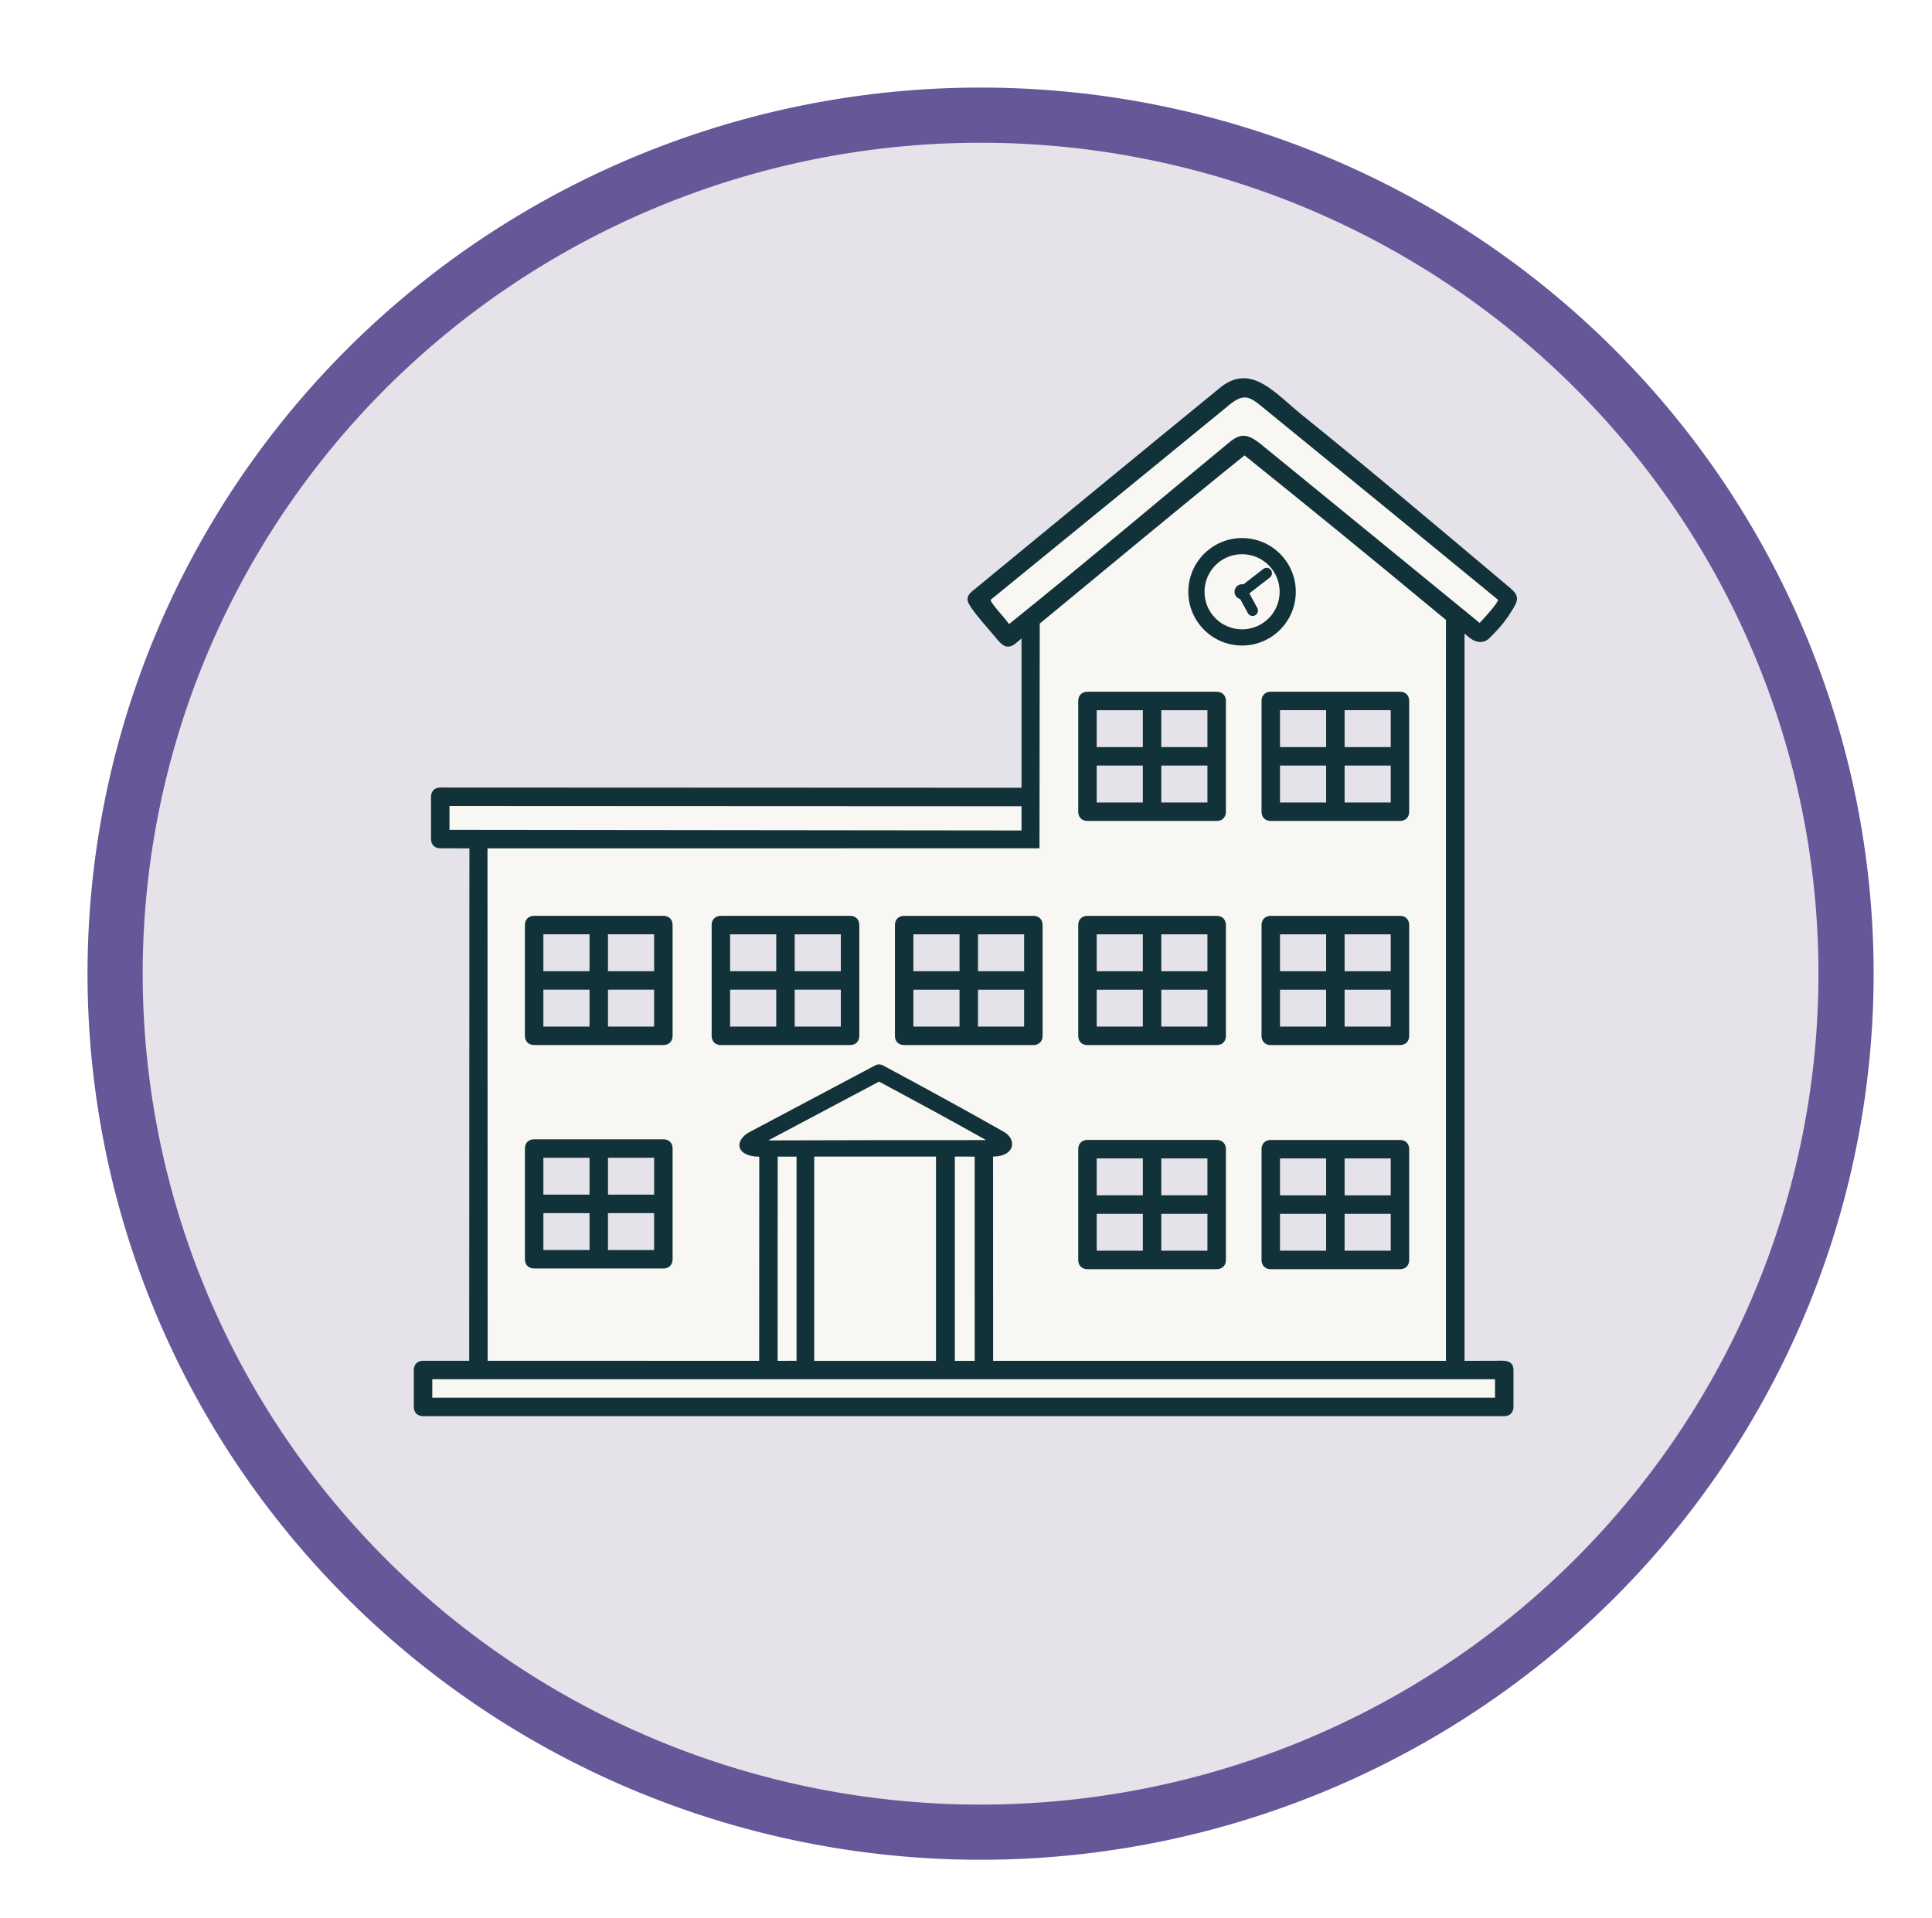
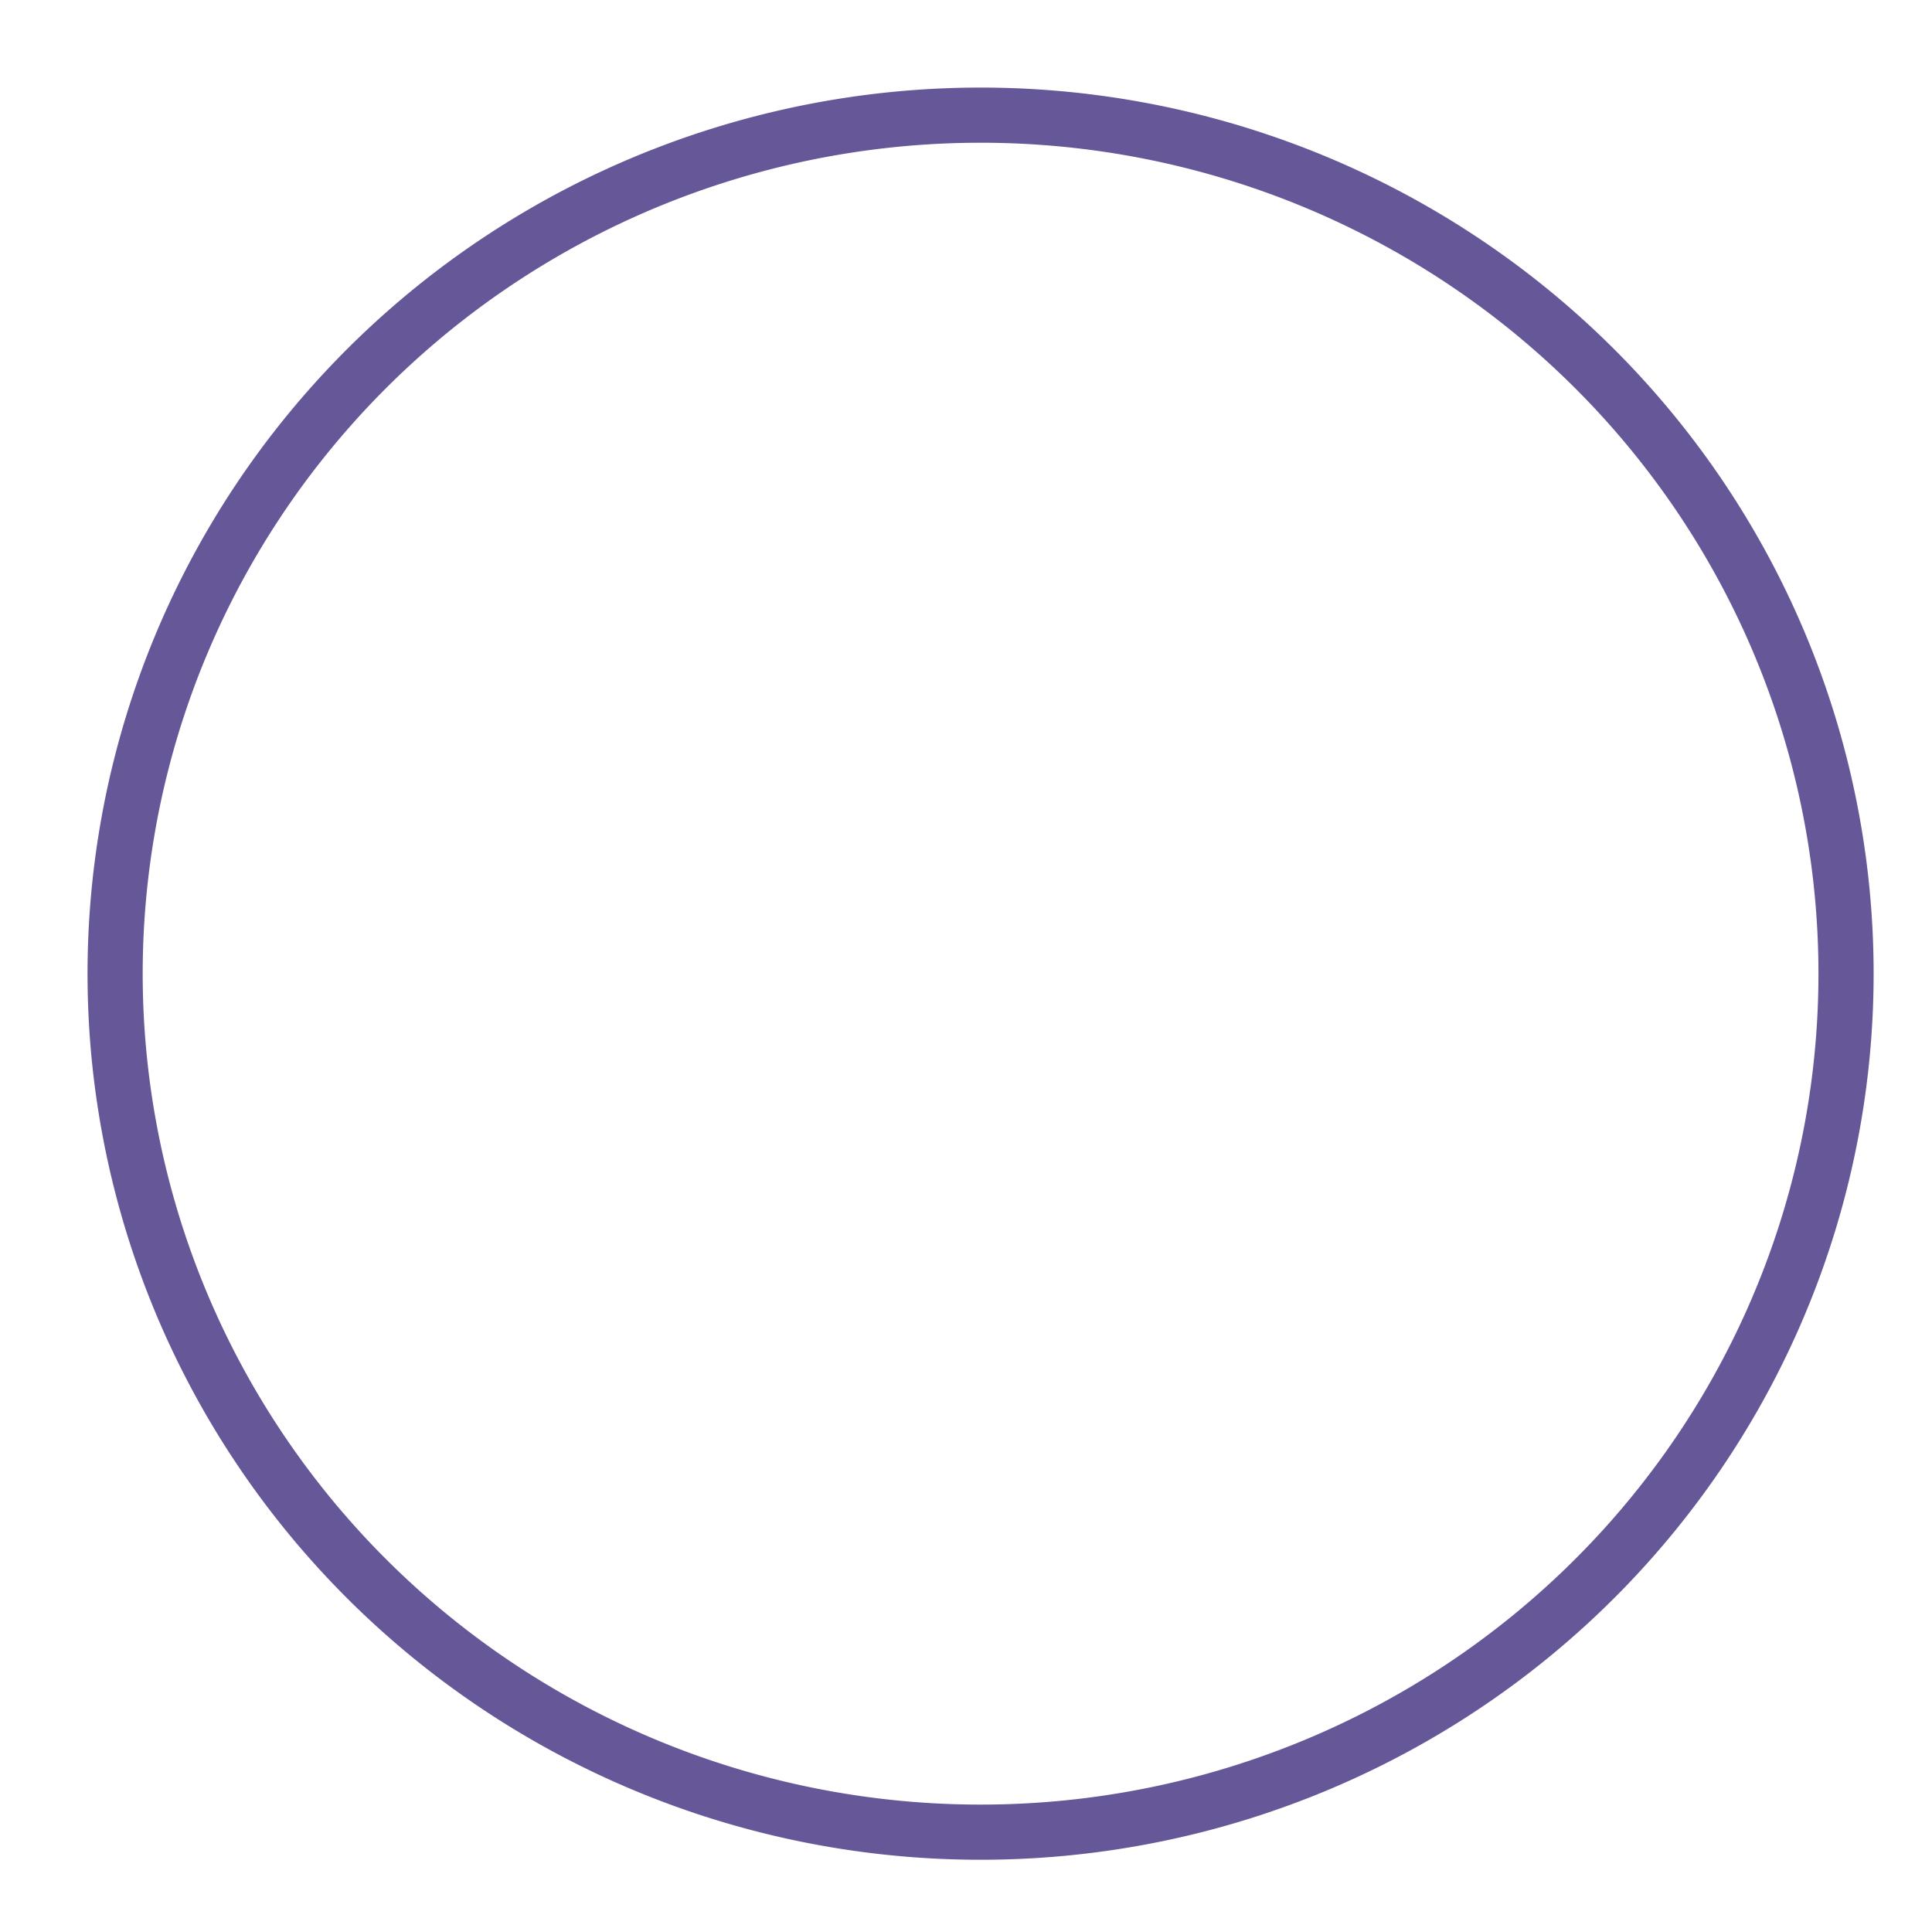
<svg xmlns="http://www.w3.org/2000/svg" xmlns:ns1="http://sodipodi.sourceforge.net/DTD/sodipodi-0.dtd" xmlns:ns2="http://www.inkscape.org/namespaces/inkscape" version="1.1" width="70.053mm" height="69.553mm" viewBox="0 0 198.577 197.159" id="svg57" ns1:docname="Ontwerp iconen gebouwen.svg" ns2:version="1.3 (0e150ed6c4, 2023-07-21)">
  <title id="title1">EPC Certificaat Vlaanderen</title>
  <defs id="defs57">
    <filter ns2:label="In and Out" ns2:menu="Shadows and Glows" ns2:menu-tooltip="Inner colorized shadow, outer black shadow" style="color-interpolation-filters:sRGB" id="filter1" x="-0.05" y="-0.05" width="1.116" height="1.117">
      <feGaussianBlur result="result0" in="SourceAlpha" stdDeviation="2.5" id="feGaussianBlur1" />
      <feOffset dx="3" dy="3" result="result4" id="feOffset1" />
      <feComposite in="SourceGraphic" in2="result4" result="result3" id="feComposite1" />
    </filter>
  </defs>
  <g id="Layer1065" transform="translate(-384.336,-32.445)" ns2:label="Type D NR overheidsgebouw" ns2:export-filename="EPC attest niet residentieel overheid.svg" ns2:export-xdpi="96" ns2:export-ydpi="96">
-     <path d="m 556.924,36.579 a 88.955,88.245 0 0 1 88.955,88.245 88.955,88.245 0 1 1 -88.955,-88.245 z" style="fill:#e5e2e9;fill-opacity:1;fill-rule:evenodd" id="path10" ns2:export-filename="EPC attest niet residentieel overheid.svg" ns2:export-xdpi="96" ns2:export-ydpi="96" transform="translate(-72.295,7.205)" />
-     <path d="m 427.742,177.117 h 111.345 l 0.005,-4.067 -4.903,0.28 -0.222,-77.832 2.641,1.96 2.9,-3.36 -27.644,-22.061 -26.875,22.127 3.321,3.835 1.696,-1.657 -0.161,17.811 -60.212,0.147 0.161,4.615 3.64,0.008 0.083,54.688 -5.76,-0.141 z m 68.575,-72.781 h 13.182 v 11.78 h -13.182 z m 18.84,0 h 13.182 v 11.78 h -13.182 z m 0.048,22.998 h 13.182 v 11.78 h -13.182 z m -19.023,0 h 13.182 v 11.78 h -13.182 z m -19.023,0 h 13.182 v 11.78 h -13.182 z m -19.023,0 h 13.182 v 11.78 h -13.182 z m -19.023,0 h 13.182 v 11.78 h -13.182 z m 0.188,22.998 h 13.182 v 11.78 h -13.182 z m 56.843,0 h 13.182 v 11.78 h -13.182 z m 19.111,0 h 13.182 v 11.78 h -13.182 z" style="fill:#f8f7f3;fill-rule:evenodd" id="path40" />
-     <path d="m 488.047,96.595 c -0.474,-0.708 -1.76,-1.976 -1.897,-2.49 9.408,-7.657 22.279,-18.189 24.214,-19.775 1.75,-1.532 2.326,-1.188 3.681,-0.085 8.905,7.25 16.182,13.215 24.275,19.86 -0.105,0.394 -1.118,1.529 -1.897,2.371 -7.216,-5.892 -16.793,-13.74 -22.513,-18.394 -1.374,-1.088 -2.078,-1.117 -3.259,-0.142 -6.842,5.648 -15.23,12.737 -22.604,18.654 z m 23.951,-8.844 c 1.525,0 2.906,0.618 3.905,1.618 0.999,0.999 1.618,2.38 1.618,3.905 0,1.523 -0.619,2.903 -1.618,3.902 v 0.003 c -0.999,0.999 -2.38,1.618 -3.905,1.618 -1.523,0 -2.903,-0.618 -3.902,-1.618 l -0.003,-0.003 c -0.999,-0.999 -1.617,-2.379 -1.617,-3.902 0,-1.525 0.618,-2.906 1.617,-3.905 h 0.003 c 1,-1 2.379,-1.618 3.902,-1.618 z m -65.174,69.39 h 4.743 v 3.794 h -4.743 z m 19.193,-22.969 h 4.743 v 3.794 h -4.743 z m -6.639,0 h 4.743 v 3.794 h -4.743 z m 6.639,-5.691 h 4.743 v 3.794 h -4.743 z m -6.639,0 h 4.743 v 3.794 h -4.743 z m -1.897,-0.949 v 11.383 c 0,0.573 0.375,0.949 0.949,0.949 h 13.28 c 0.574,0 0.949,-0.375 0.949,-0.949 v -11.383 c 0,-0.574 -0.375,-0.949 -0.949,-0.949 h -13.28 c -0.574,0 -0.949,0.375 -0.949,0.949 z m 65.057,-16.397 h 4.742 v 3.794 h -4.742 z m -6.64,0 h 4.743 v 3.794 h -4.743 z m 6.64,-5.691 h 4.742 v 3.794 h -4.742 z m -6.64,0 h 4.743 v 3.794 h -4.743 z m -1.897,-0.948 v 11.383 c 0,0.573 0.375,0.948 0.948,0.948 h 13.28 c 0.574,0 0.948,-0.375 0.948,-0.948 v -11.383 c 0,-0.574 -0.375,-0.949 -0.948,-0.949 h -13.28 c -0.573,0 -0.948,0.375 -0.948,0.949 z m -10.304,6.64 h 4.743 v 3.794 h -4.743 z m -6.64,0 h 4.743 v 3.794 h -4.743 z m 6.64,-5.691 h 4.743 v 3.794 h -4.743 z m -6.64,0 h 4.743 v 3.794 h -4.743 z m -1.897,-0.948 v 11.383 c 0,0.573 0.375,0.948 0.949,0.948 h 13.28 c 0.573,0 0.949,-0.375 0.949,-0.948 v -11.383 c 0,-0.574 -0.375,-0.949 -0.949,-0.949 h -13.28 c -0.574,0 -0.949,0.375 -0.949,0.949 z m 27.378,29.677 h 4.742 v 3.794 h -4.742 z m -6.64,0 h 4.743 v 3.794 h -4.743 z m 6.64,-5.691 h 4.742 v 3.794 h -4.742 z m -6.64,0 h 4.743 v 3.794 h -4.743 z m -1.897,-0.949 v 11.383 c 0,0.573 0.375,0.949 0.948,0.949 h 13.28 c 0.574,0 0.948,-0.375 0.948,-0.949 v -11.383 c 0,-0.574 -0.375,-0.949 -0.948,-0.949 h -13.28 c -0.573,0 -0.948,0.375 -0.948,0.949 z m -10.304,6.64 h 4.743 v 3.794 h -4.743 z m -6.64,0 h 4.743 v 3.794 h -4.743 z m 6.64,-5.691 h 4.743 v 3.794 h -4.743 z m -6.64,0 h 4.743 v 3.794 h -4.743 z m -1.897,-0.949 v 11.383 c 0,0.573 0.375,0.949 0.949,0.949 h 13.28 c 0.573,0 0.949,-0.375 0.949,-0.949 v -11.383 c 0,-0.574 -0.375,-0.949 -0.949,-0.949 h -13.28 c -0.574,0 -0.949,0.375 -0.949,0.949 z m -10.304,6.64 h 4.743 v 3.794 h -4.743 z m -6.64,0 h 4.743 v 3.794 h -4.743 z m 6.64,-5.691 h 4.743 v 3.794 h -4.743 z m -6.64,0 h 4.743 v 3.794 h -4.743 z m -1.897,-0.949 v 11.383 c 0,0.573 0.375,0.949 0.948,0.949 h 13.28 c 0.574,0 0.949,-0.375 0.949,-0.949 v -11.383 c 0,-0.574 -0.375,-0.949 -0.949,-0.949 h -13.28 c -0.573,0 -0.948,0.375 -0.948,0.949 z m -29.494,6.637 h 4.743 v 3.794 h -4.743 z m -6.64,0 h 4.743 v 3.794 h -4.743 z m 6.64,-5.691 h 4.743 v 3.794 h -4.743 z m -6.64,0 h 4.743 v 3.794 h -4.743 z m -1.897,-0.949 v 11.383 c 0,0.574 0.375,0.948 0.949,0.948 h 13.28 c 0.574,0 0.949,-0.375 0.949,-0.948 v -11.383 c 0,-0.574 -0.375,-0.949 -0.949,-0.949 h -13.28 c -0.574,0 -0.949,0.375 -0.949,0.949 z m 84.25,29.679 h 4.742 v 3.794 h -4.742 z m -6.64,0 h 4.743 v 3.794 h -4.743 z m 6.64,-5.691 h 4.742 v 3.794 h -4.742 z m -6.64,0 h 4.743 v 3.794 h -4.743 z m -1.897,-0.949 v 11.383 c 0,0.574 0.375,0.949 0.948,0.949 h 13.28 c 0.574,0 0.948,-0.375 0.948,-0.949 v -11.383 c 0,-0.574 -0.375,-0.949 -0.948,-0.949 h -13.28 c -0.573,0 -0.948,0.375 -0.948,0.949 z m -10.304,6.639 h 4.743 v 3.794 h -4.743 z m -6.64,0 h 4.743 v 3.794 h -4.743 z m 6.64,-5.691 h 4.743 v 3.794 h -4.743 z m -6.64,0 h 4.743 v 3.794 h -4.743 z m -1.897,-0.949 v 11.383 c 0,0.574 0.375,0.949 0.949,0.949 h 13.28 c 0.573,0 0.949,-0.375 0.949,-0.949 v -11.383 c 0,-0.574 -0.375,-0.949 -0.949,-0.949 h -13.28 c -0.574,0 -0.949,0.375 -0.949,0.949 z m -54.974,6.572 h 4.743 v 3.794 h -4.743 z m 6.64,-5.691 h 4.743 v 3.794 h -4.743 z m -6.64,0 h 4.743 v 3.794 h -4.743 z m -1.897,-0.949 v 11.383 c 0,0.573 0.375,0.948 0.949,0.948 h 13.28 c 0.574,0 0.949,-0.375 0.949,-0.948 v -11.383 c 0,-0.574 -0.375,-0.949 -0.949,-0.949 h -13.28 c -0.574,0 -0.949,0.375 -0.949,0.949 z m 73.852,-57.99 2.043,-1.584 c 0.241,-0.186 0.589,-0.142 0.775,0.1 0.186,0.241 0.141,0.589 -0.1,0.775 l -2.1,1.629 -0.005,0.02 0.814,1.493 c 0.146,0.268 0.047,0.603 -0.221,0.749 -0.268,0.145 -0.604,0.047 -0.749,-0.221 l -0.788,-1.445 c -0.338,-0.084 -0.588,-0.389 -0.588,-0.753 0,-0.428 0.347,-0.776 0.776,-0.776 0.048,0 0.096,0.004 0.142,0.013 z m 2.588,-1.968 c -0.698,-0.698 -1.663,-1.13 -2.73,-1.13 -1.067,0 -2.033,0.431 -2.732,1.129 l 0.002,0.002 c -0.698,0.698 -1.13,1.664 -1.13,2.73 0,1.067 0.431,2.033 1.129,2.732 0.698,0.697 1.665,1.129 2.732,1.129 1.066,0 2.031,-0.432 2.73,-1.13 l 0.002,0.002 c 0.697,-0.698 1.129,-1.664 1.129,-2.732 0,-1.066 -0.432,-2.032 -1.131,-2.73 z m -25.399,7.535 v 15.342 l -59.743,-0.025 c -0.574,0 -0.949,0.375 -0.949,0.949 v 4.348 c 0,0.573 0.379,0.948 0.953,0.948 l 2.993,0.007 -0.022,52.671 h -4.743 c -0.574,0 -0.948,0.375 -0.948,0.949 v 3.794 c 0,0.574 0.375,0.949 0.948,0.949 h 111.127 c 0.574,0 0.949,-0.375 0.949,-0.949 v -3.794 c 0,-1.128 -1.118,-0.949 -1.897,-0.949 -0.063,-3e-4 -2.035,0.007 -3.136,0.008 l -3e-4,-74.757 0.406,0.342 c 1.28,1.083 2.108,0.167 2.143,0.133 1.519,-1.459 2.072,-2.422 2.529,-3.179 0.555,-0.92 0.362,-1.347 -0.416,-2.004 -6.854,-5.778 -14.57,-12.286 -21.277,-17.689 -2.874,-2.316 -5.23,-5.358 -8.367,-2.987 -8.506,6.944 -16.973,13.932 -25.458,20.902 -0.939,0.712 -0.733,1.164 -0.128,2.008 0.719,1.002 1.607,1.947 2.398,2.91 0.608,0.741 1.098,1.214 1.9,0.679 z m 43.629,-1.908 c -8.585,-7.119 -13.827,-11.386 -20.706,-16.916 -6.923,5.575 -14.015,11.498 -21.05,17.292 l -0.026,23.096 h -1.848 l -54.888,0.004 0.017,52.671 c 13.952,0 13.956,0.007 27.908,0.008 l 0.008,-20.984 c -2.424,-0.015 -2.647,-1.706 -0.895,-2.588 4.275,-2.268 8.548,-4.536 12.823,-6.803 0.253,-0.133 0.544,-0.122 0.779,0.003 4.125,2.212 8.26,4.47 12.342,6.779 1.488,0.782 1.254,2.594 -1.017,2.594 l 0.006,20.999 c 0.899,0 44.976,-3e-4 46.544,-3e-4 2e-4,-25.385 5e-4,-50.77 8e-4,-76.155 z m -66.753,76.149 v -20.985 h -1.938 l -0.005,20.991 z m 14.335,0.012 v -21.005 h -12.517 v 21.005 z m 1.935,0 2.043,-0.006 -0.003,-20.991 -2.041,-0.008 z m -53.709,1.884 h 109.23 v 1.897 h -109.23 z m 60.562,-56.406 -58.794,-0.065 v -2.451 l 58.794,0.027 z m -3.64,31.827 c -3.757,-2.112 -7.326,-4.042 -11.002,-6.012 -3.795,2.014 -7.591,4.028 -11.387,6.042 7.586,-0.03 14.828,-0.03 22.389,-0.03 z" style="fill:#113238;fill-rule:evenodd" id="path41" />
-     <path d="m 699.389,253.695 a 88.955,88.245 0 0 1 88.955,88.245 88.955,88.245 0 1 1 -88.955,-88.245 z" style="display:inline;fill:none;stroke:#655798;stroke-width:5.67;stroke-linecap:butt;stroke-linejoin:miter;stroke-dasharray:none;stroke-opacity:1;filter:url(#filter1)" id="path18" ns2:label="Rand met slagschaduw" transform="translate(-217.266,-212.414)" />
+     <path d="m 699.389,253.695 a 88.955,88.245 0 0 1 88.955,88.245 88.955,88.245 0 1 1 -88.955,-88.245 " style="display:inline;fill:none;stroke:#655798;stroke-width:5.67;stroke-linecap:butt;stroke-linejoin:miter;stroke-dasharray:none;stroke-opacity:1;filter:url(#filter1)" id="path18" ns2:label="Rand met slagschaduw" transform="translate(-217.266,-212.414)" />
  </g>
</svg>